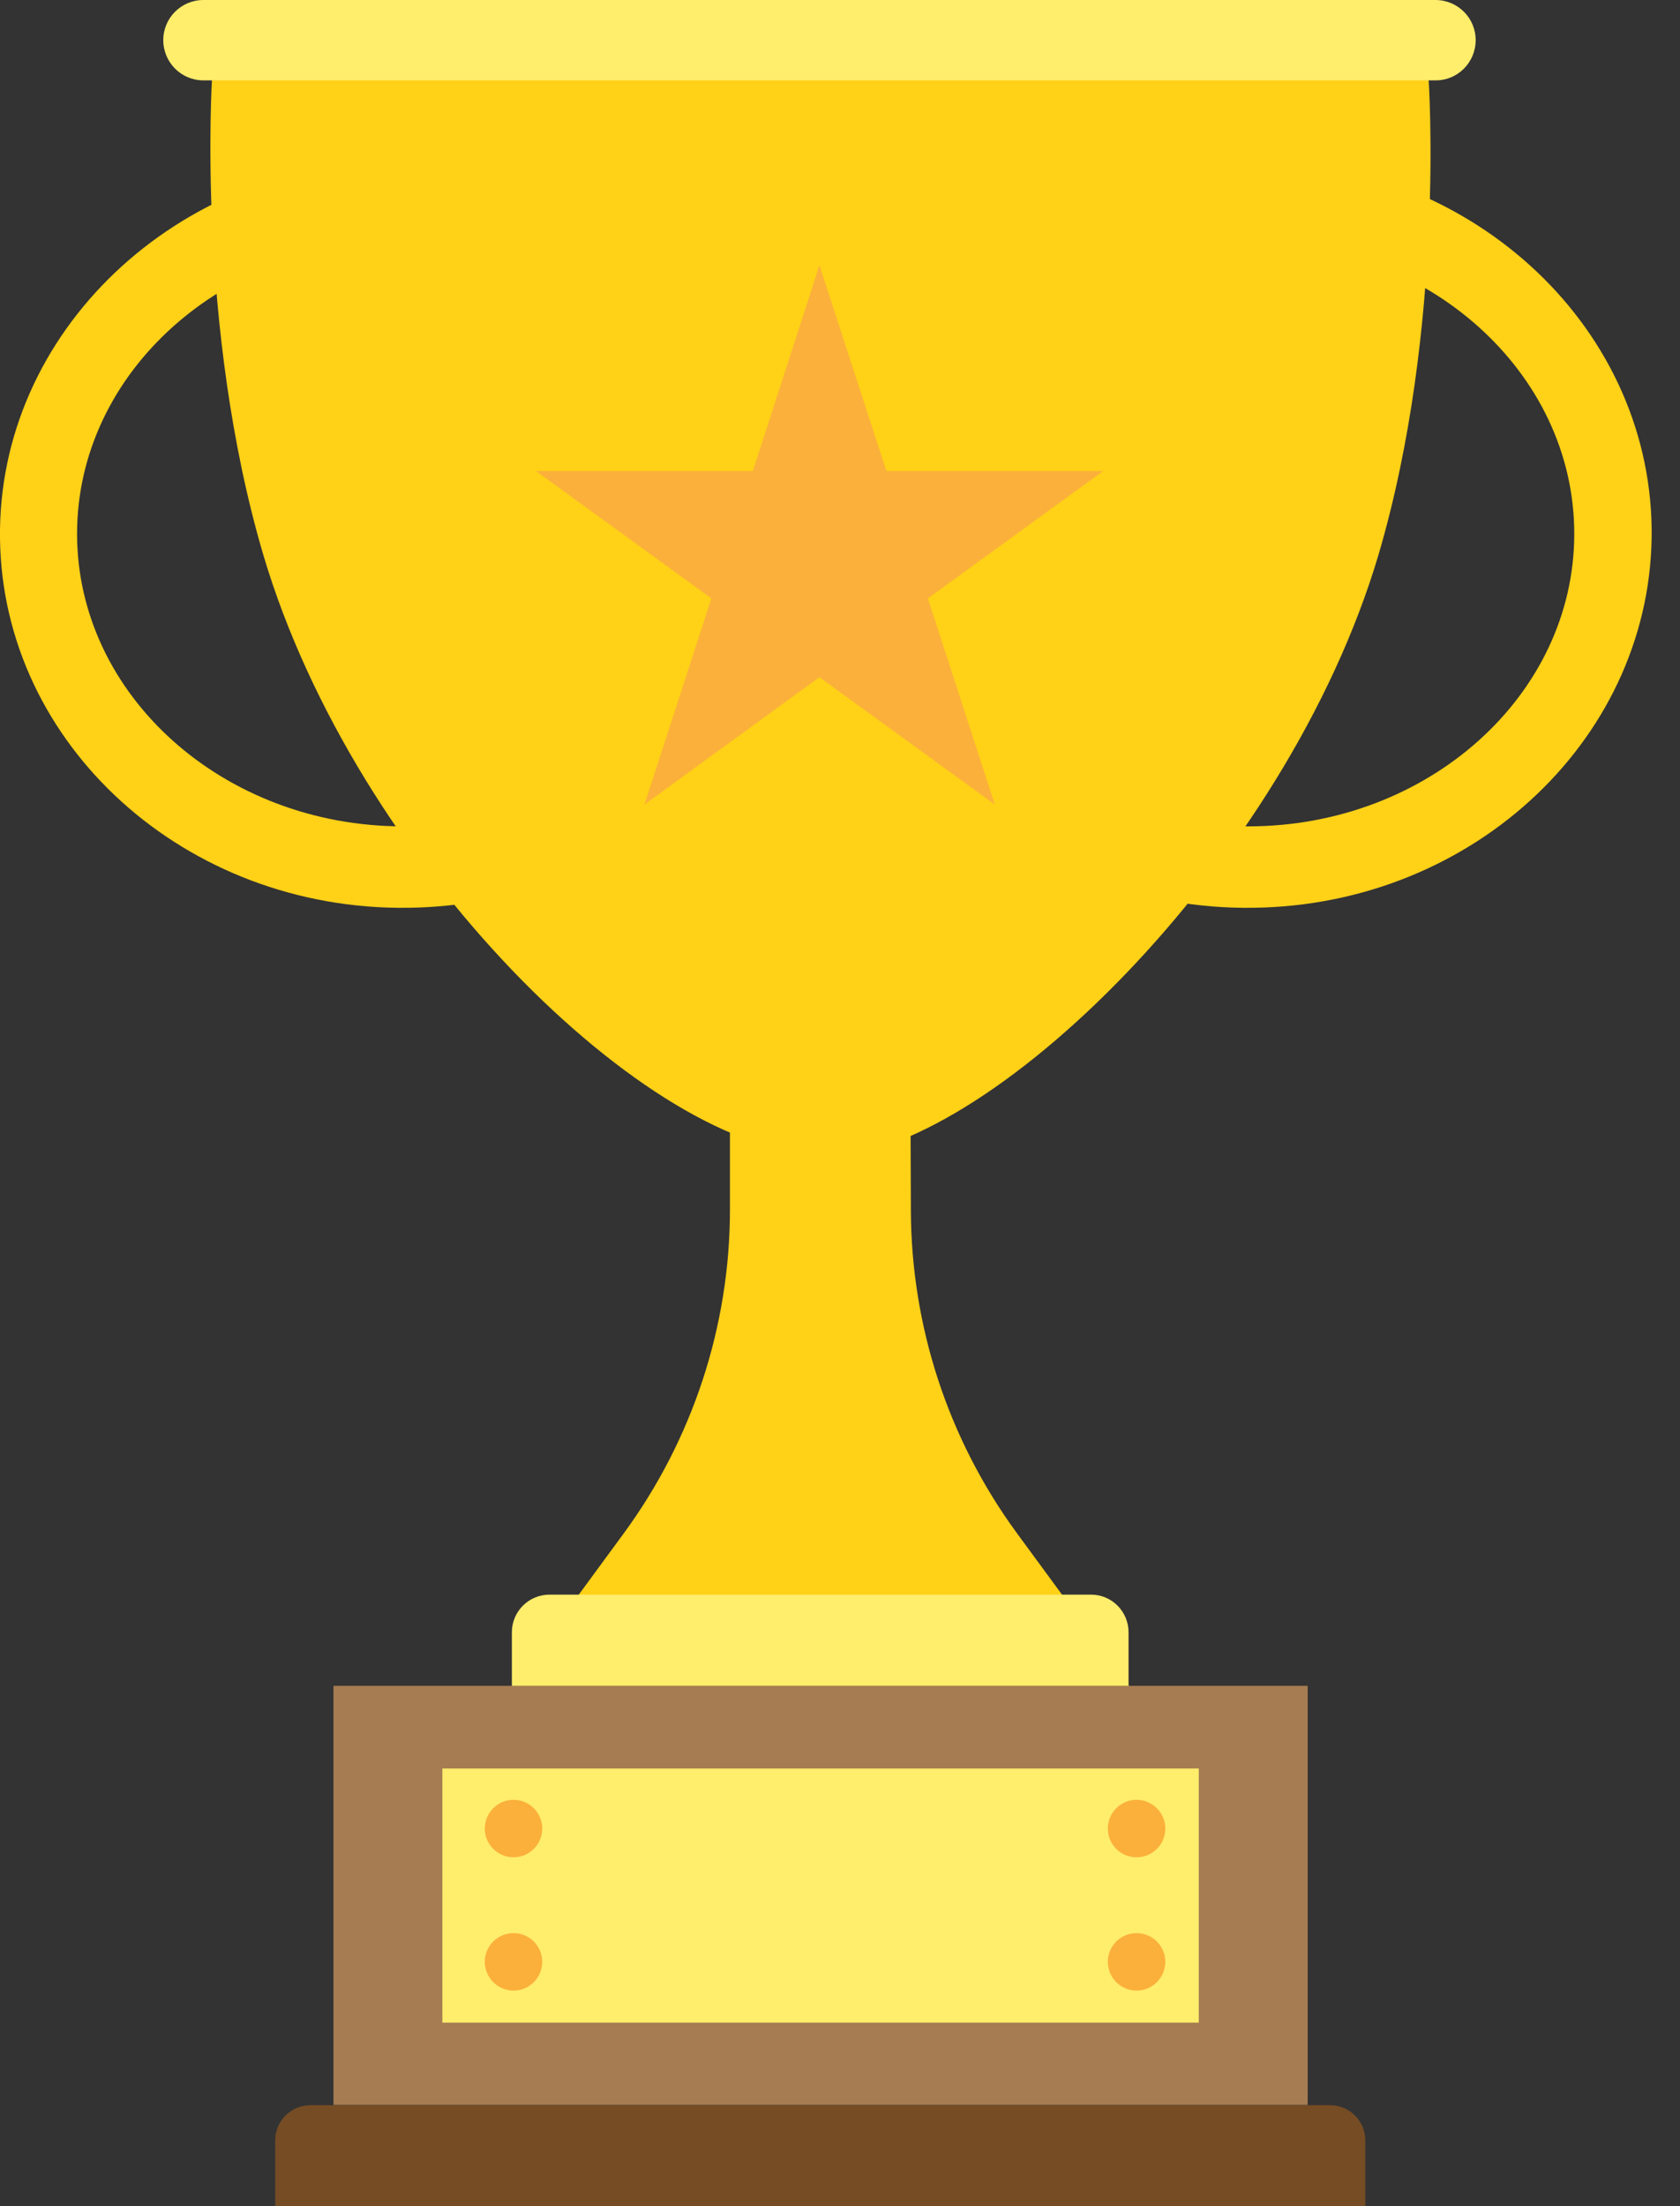
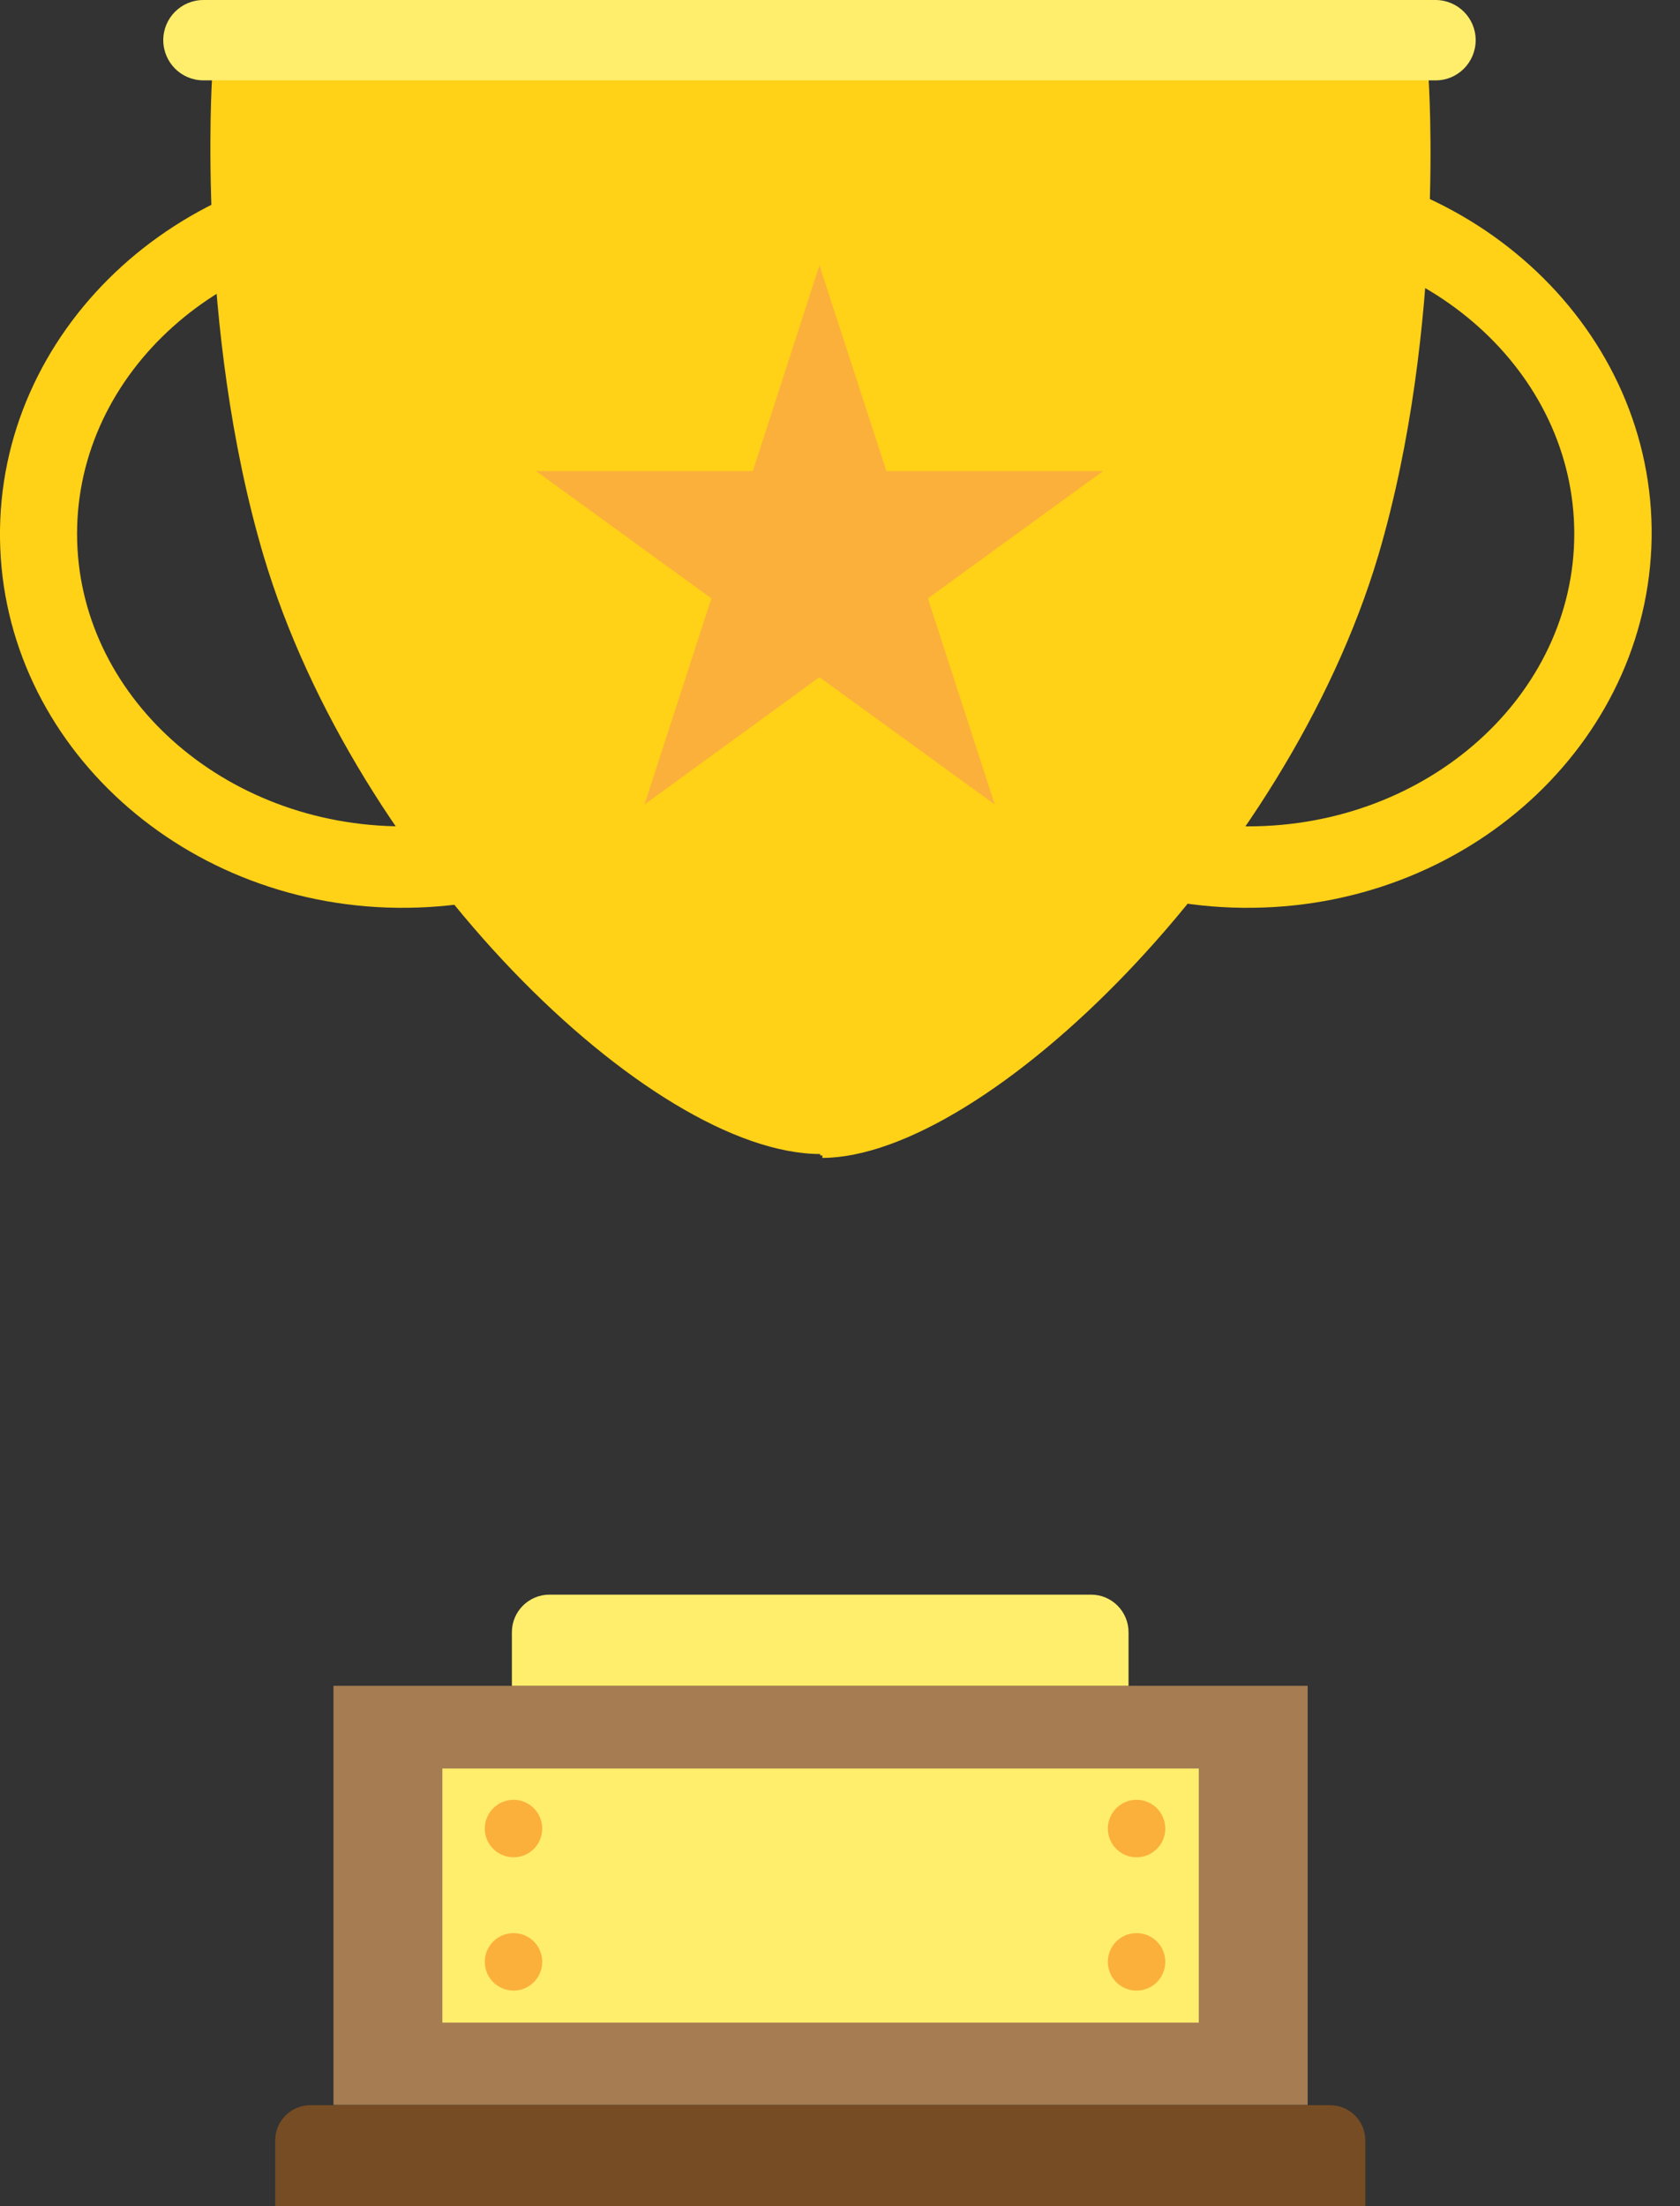
<svg xmlns="http://www.w3.org/2000/svg" width="16" height="21" viewBox="0 0 16 21" fill="none">
  <rect x="0" y="0" width="16" height="21" fill="#333333" stroke="none" />
  <path d="M3.887 8.641C1.769 8.669 0.025 7.092 0 5.127C-0.025 3.165 1.676 1.545 3.794 1.517C5.911 1.489 7.655 3.066 7.68 5.031C7.705 6.996 6.004 8.616 3.887 8.641ZM3.84 2.295C2.127 2.295 0.734 3.545 0.734 5.081C0.734 6.617 2.127 7.866 3.84 7.866C5.553 7.866 6.946 6.617 6.946 5.081C6.946 3.545 5.553 2.295 3.84 2.295Z" fill="#FFD117" />
  <path d="M11.934 8.641C9.816 8.669 8.072 7.092 8.047 5.127C8.022 3.162 9.723 1.542 11.844 1.517C13.961 1.489 15.705 3.066 15.73 5.031C15.752 6.996 14.051 8.616 11.934 8.641ZM11.887 2.295C10.174 2.295 8.781 3.545 8.781 5.081C8.781 6.617 10.174 7.866 11.887 7.866C13.6 7.866 14.993 6.617 14.993 5.081C14.993 3.545 13.6 2.295 11.887 2.295Z" fill="#FFD117" />
-   <path d="M10.752 16.047H4.875L5.941 14.595C6.598 13.699 6.952 12.62 6.952 11.511V10.388H8.671L8.675 11.52C8.678 12.624 9.029 13.696 9.679 14.586L10.752 16.047Z" fill="#FFD117" />
  <path d="M13.605 0.737H7.816H2.02C2.02 0.737 1.865 3.109 2.509 5.286C3.385 8.233 6.193 10.982 7.813 10.985L7.81 10.998H7.832V11.022C9.386 11.016 12.25 8.233 13.127 5.286C13.77 3.109 13.605 0.737 13.605 0.737Z" fill="#FFD117" />
  <path d="M12.454 16.047H3.176V20.036H12.454V16.047Z" fill="#A67C52" />
  <path d="M11.417 16.834H4.213V19.253H11.417V16.834Z" fill="#FFED6C" />
  <path d="M13.006 21H2.621V20.375C2.621 20.189 2.77 20.039 2.957 20.039H12.667C12.854 20.039 13.003 20.189 13.003 20.375V21H13.006Z" fill="#754C24" />
  <path d="M10.752 16.047H4.875V15.537C4.875 15.338 5.037 15.179 5.233 15.179H10.391C10.59 15.179 10.748 15.341 10.748 15.537V16.047H10.752Z" fill="#FFED6C" />
  <path d="M4.891 17.679C5.042 17.679 5.164 17.557 5.164 17.406C5.164 17.255 5.042 17.132 4.891 17.132C4.74 17.132 4.617 17.255 4.617 17.406C4.617 17.557 4.74 17.679 4.891 17.679Z" fill="#FBB03B" />
  <path d="M10.824 17.679C10.976 17.679 11.098 17.557 11.098 17.406C11.098 17.255 10.976 17.132 10.824 17.132C10.673 17.132 10.551 17.255 10.551 17.406C10.551 17.557 10.673 17.679 10.824 17.679Z" fill="#FBB03B" />
  <path d="M4.891 18.948C5.042 18.948 5.164 18.825 5.164 18.674C5.164 18.523 5.042 18.401 4.891 18.401C4.74 18.401 4.617 18.523 4.617 18.674C4.617 18.825 4.74 18.948 4.891 18.948Z" fill="#FBB03B" />
  <path d="M10.824 18.948C10.976 18.948 11.098 18.825 11.098 18.674C11.098 18.523 10.976 18.401 10.824 18.401C10.673 18.401 10.551 18.523 10.551 18.674C10.551 18.825 10.673 18.948 10.824 18.948Z" fill="#FBB03B" />
  <path d="M13.675 0.765H1.937C1.726 0.765 1.555 0.594 1.555 0.382C1.555 0.171 1.726 0 1.937 0H13.671C13.883 0 14.054 0.171 14.054 0.382C14.054 0.594 13.883 0.765 13.675 0.765Z" fill="#FFED6C" />
  <path d="M7.804 2.525L8.442 4.484H10.506L8.837 5.696L9.474 7.658L7.804 6.446L6.138 7.658L6.775 5.696L5.105 4.484H7.17L7.804 2.525Z" fill="#FBB03B" />
</svg>